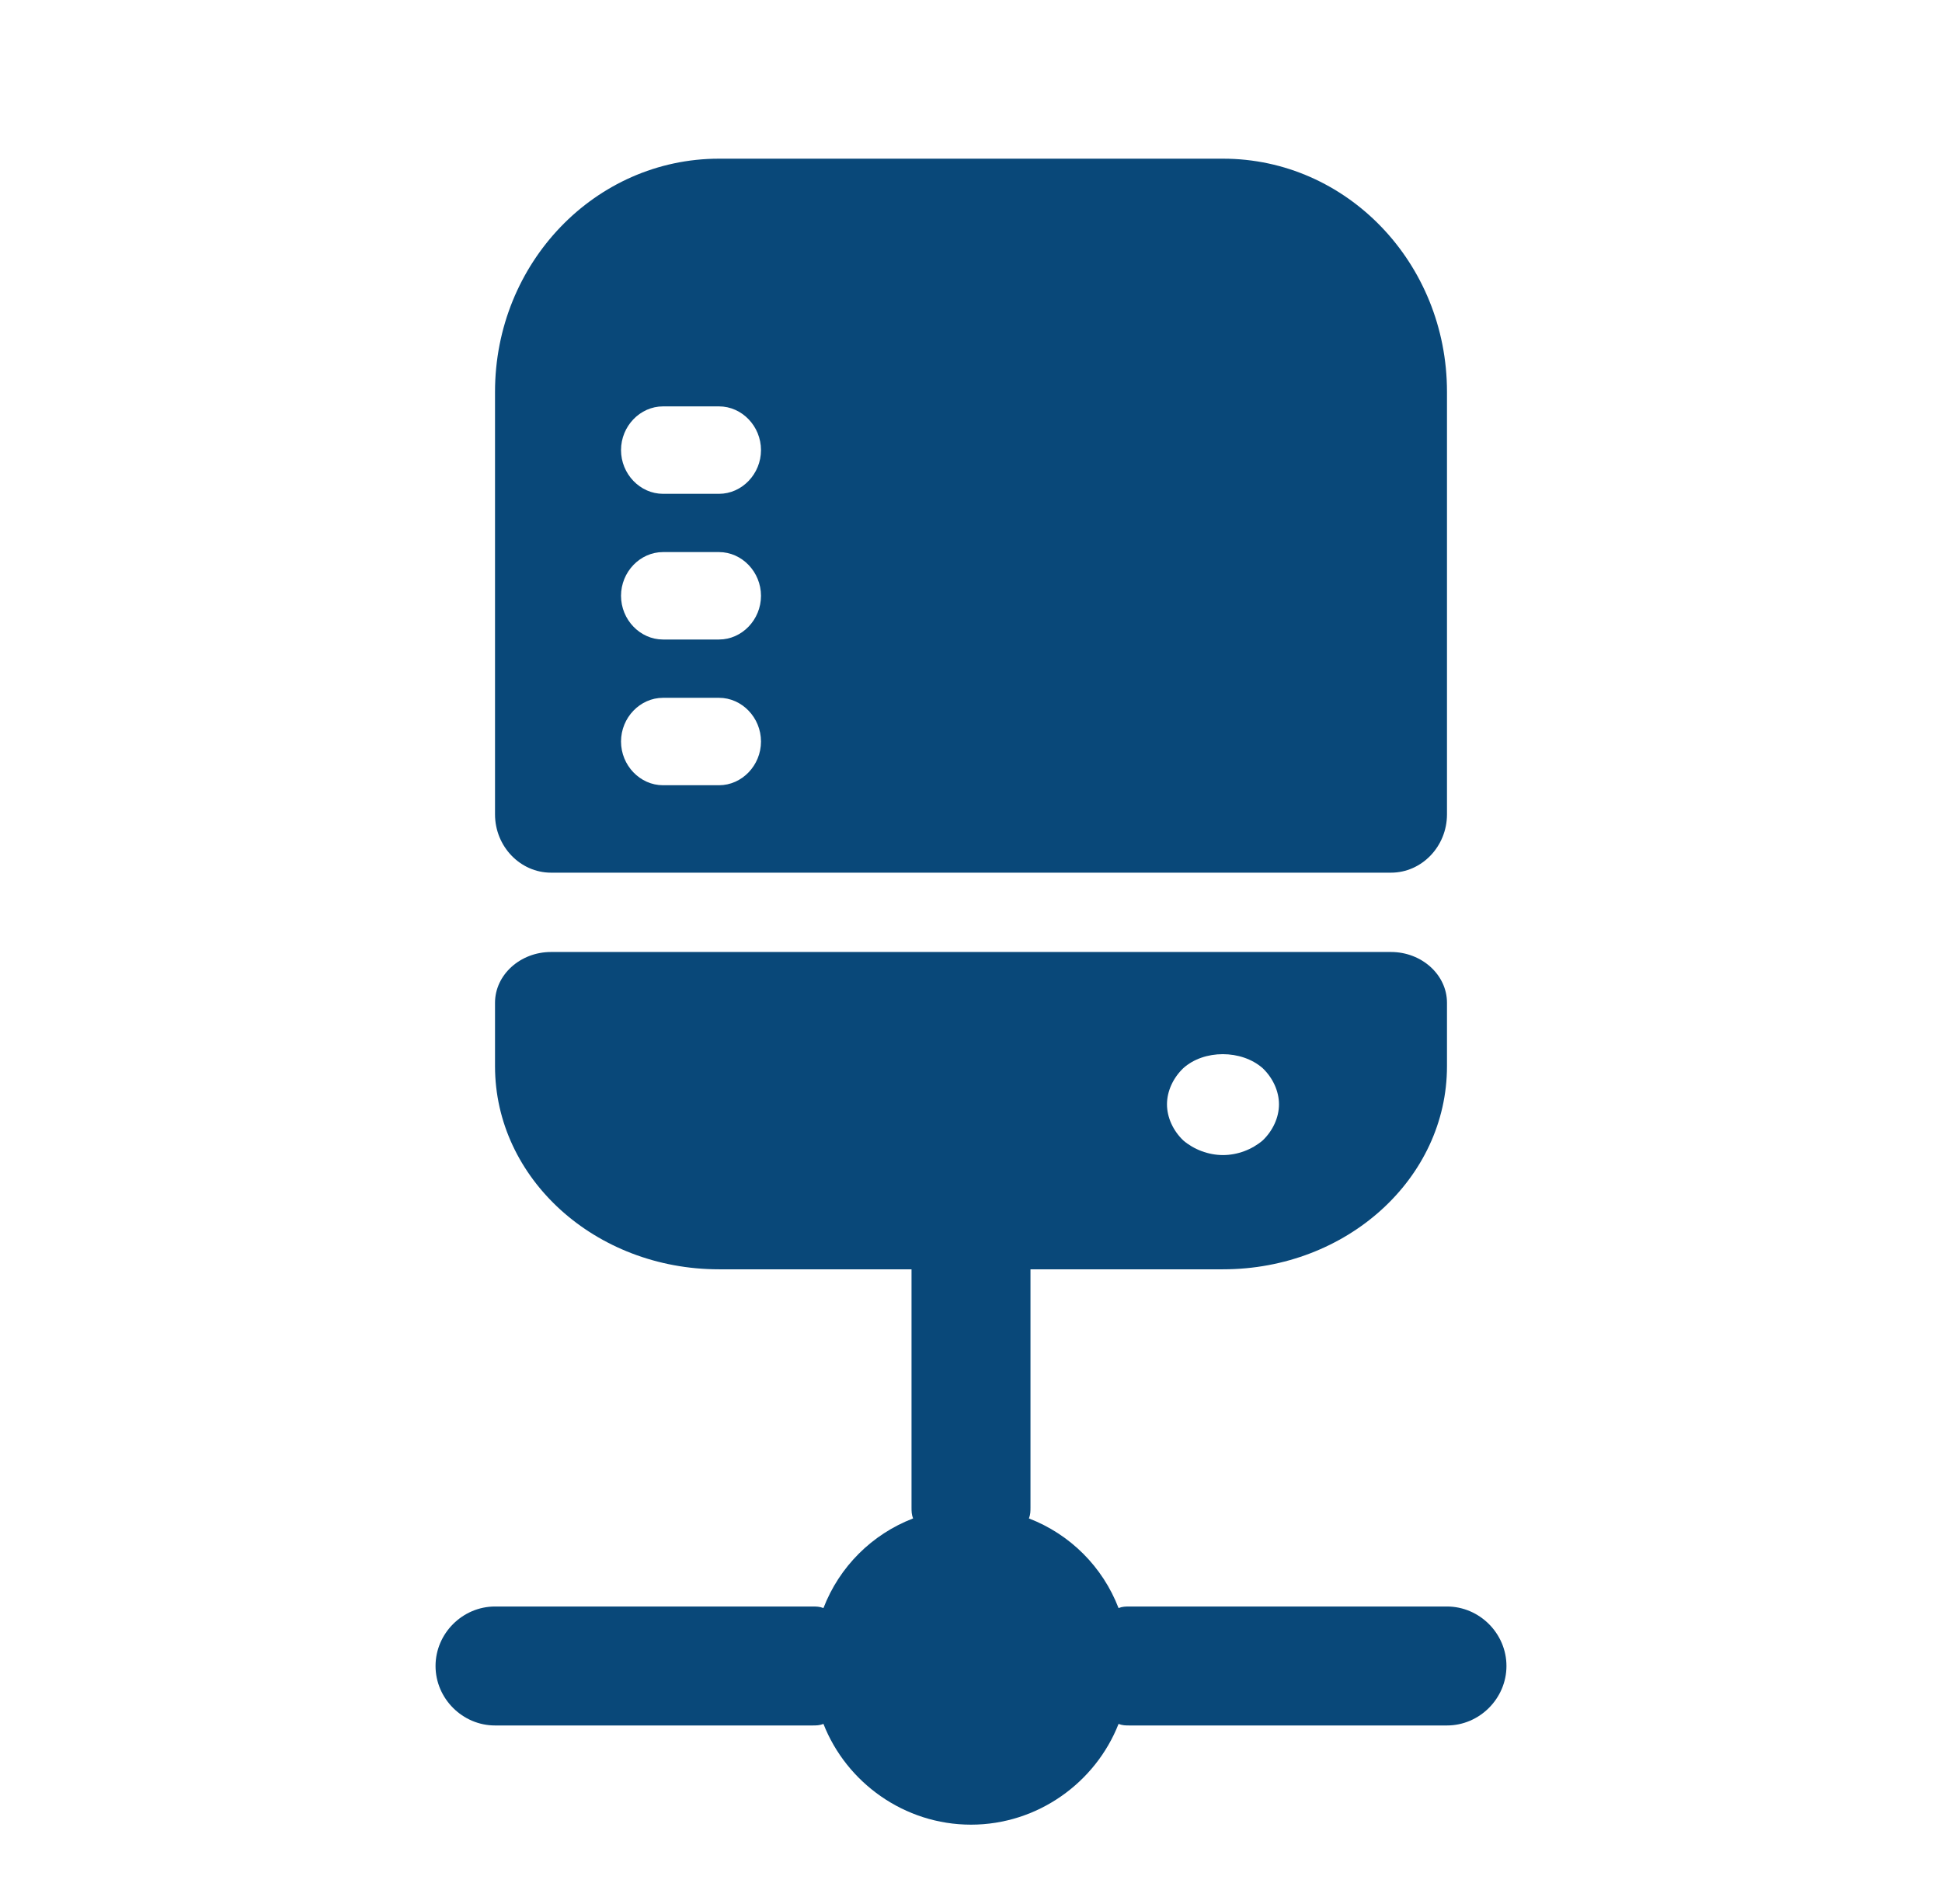
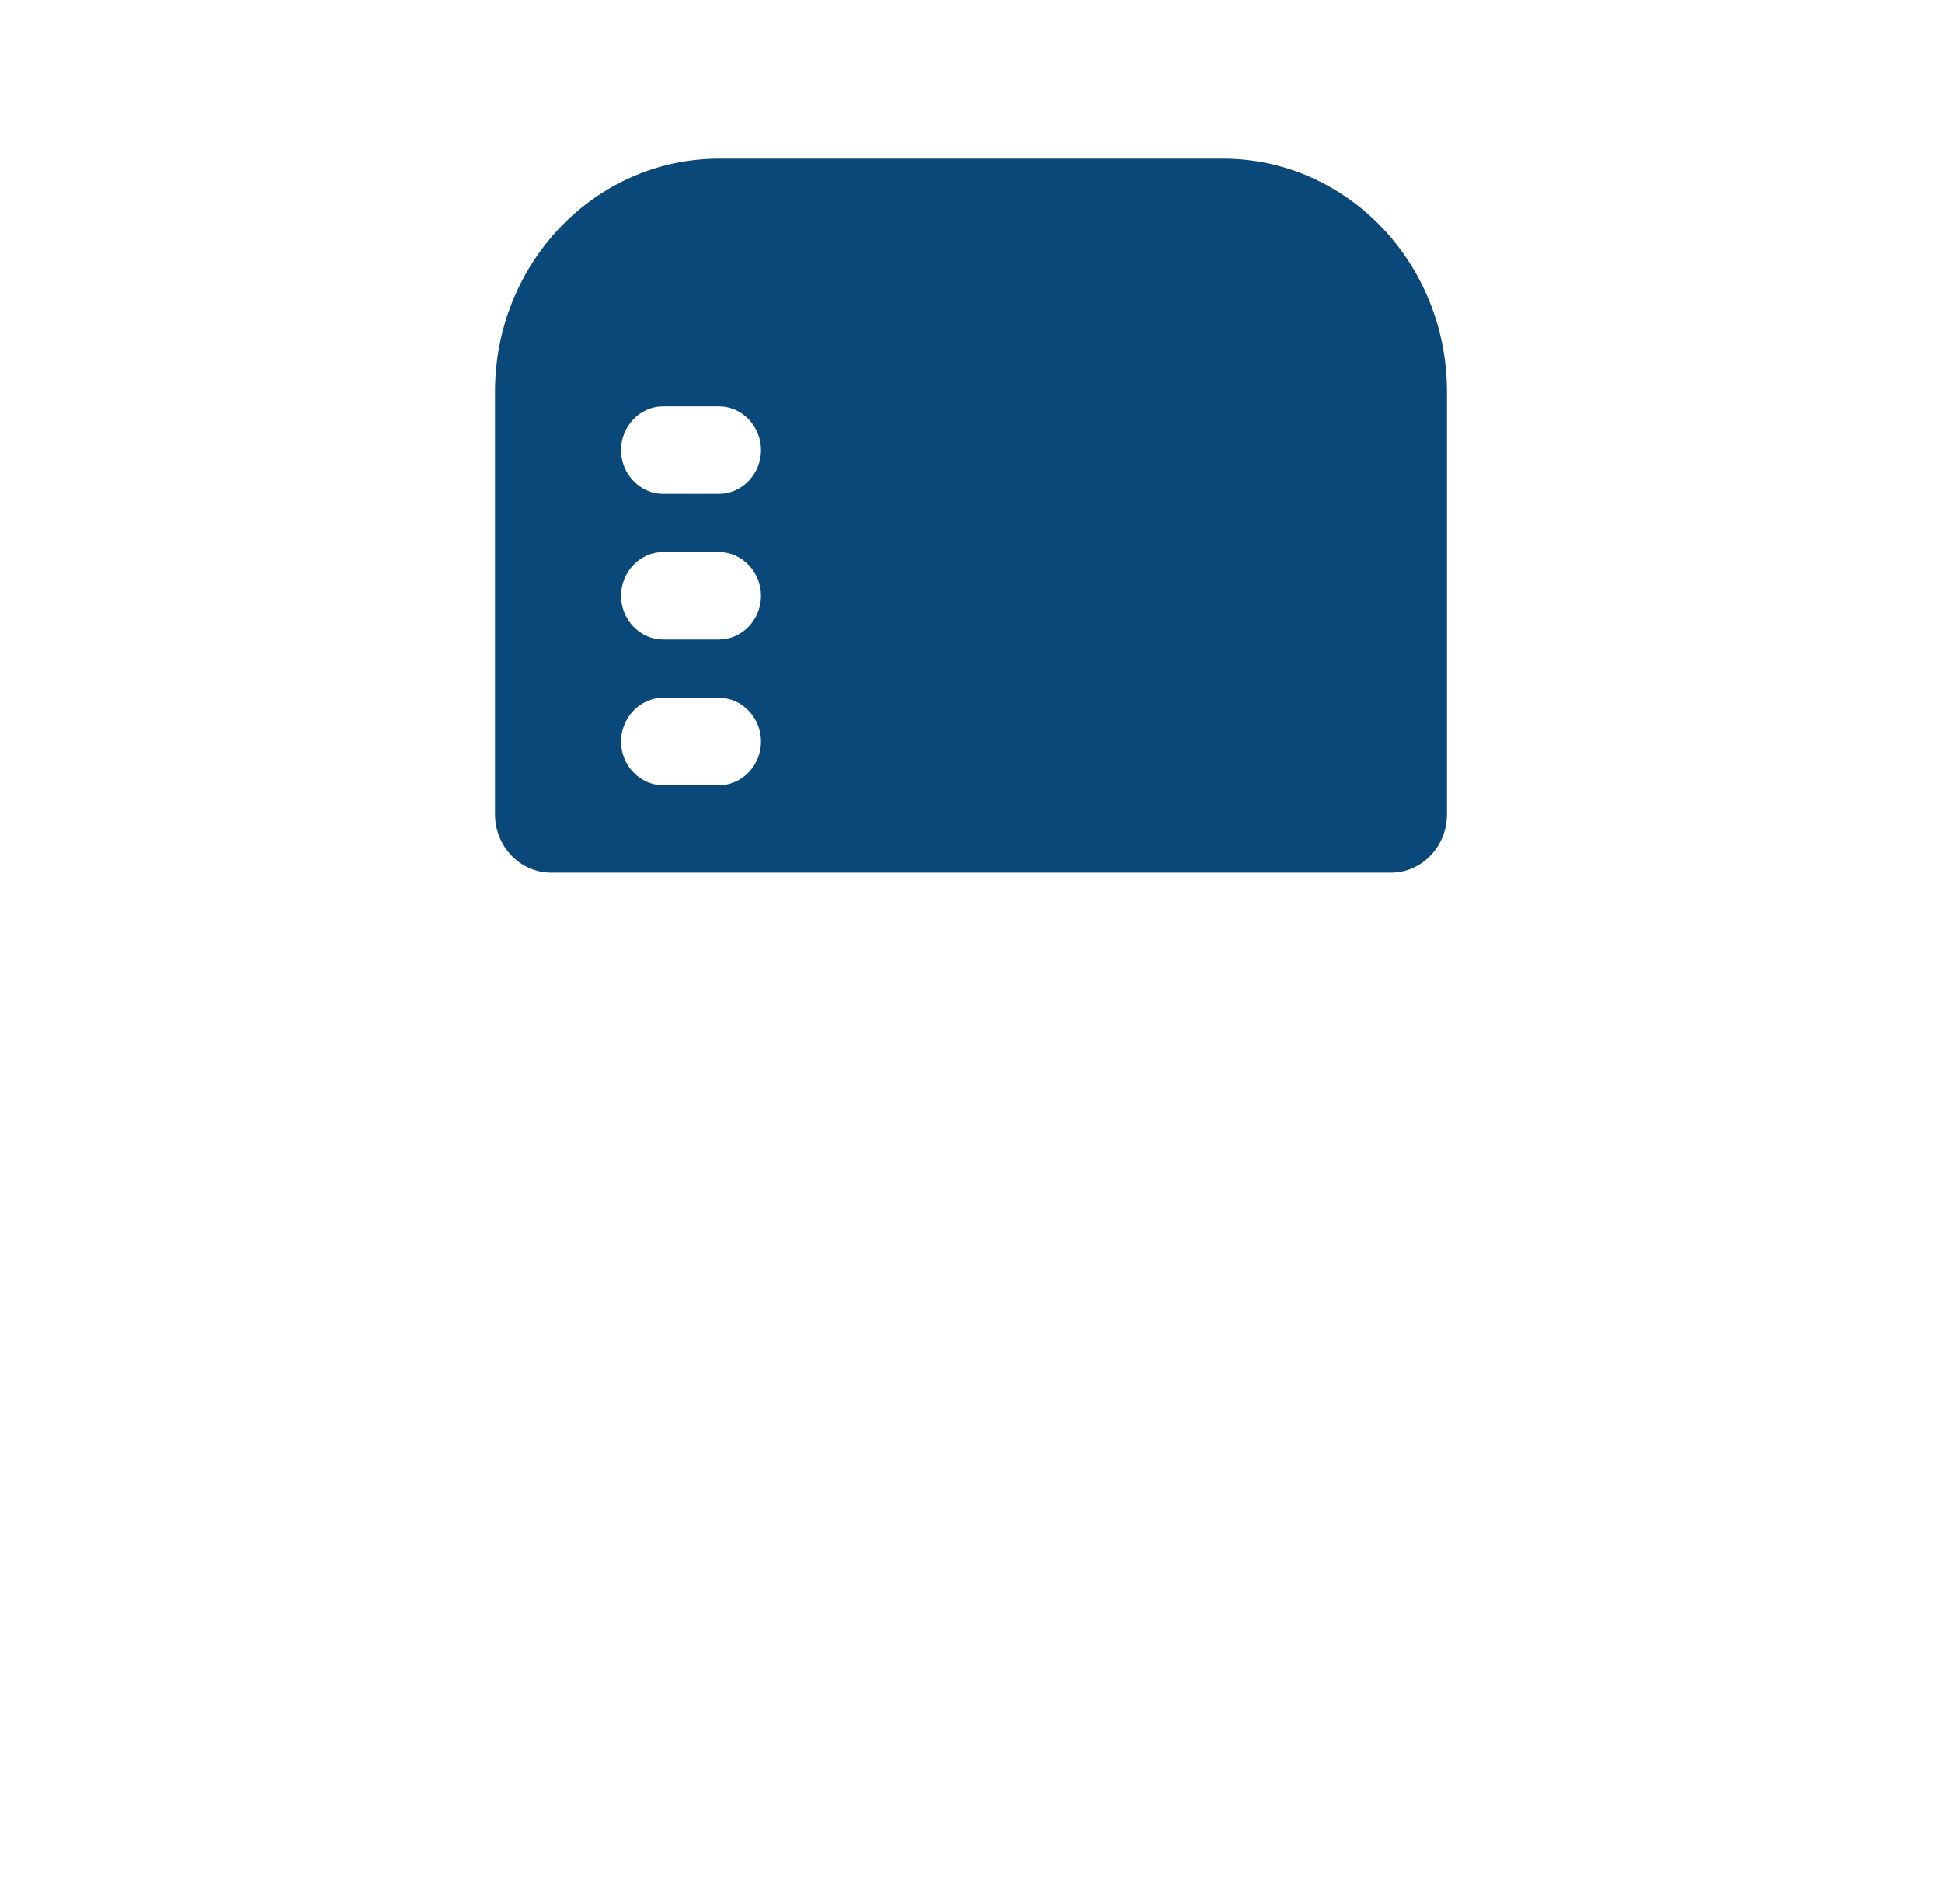
<svg xmlns="http://www.w3.org/2000/svg" width="51" height="50" viewBox="0 0 51 50" fill="none">
-   <path d="M39.562 43.75C39.562 44.604 38.854 45.312 38 45.312H29.667C29.562 45.312 29.479 45.312 29.375 45.271C28.771 46.812 27.25 47.917 25.5 47.917C23.75 47.917 22.229 46.812 21.625 45.271C21.521 45.312 21.438 45.312 21.333 45.312H13C12.146 45.312 11.438 44.604 11.438 43.75C11.438 42.896 12.146 42.188 13 42.188H21.333C21.438 42.188 21.521 42.188 21.625 42.229C22.042 41.146 22.896 40.292 23.979 39.875C23.938 39.771 23.938 39.688 23.938 39.583V33.333H27.062V39.583C27.062 39.688 27.062 39.771 27.021 39.875C28.104 40.292 28.958 41.146 29.375 42.229C29.479 42.188 29.562 42.188 29.667 42.188H38C38.854 42.188 39.562 42.896 39.562 43.75Z" fill="#094879" />
  <path d="M32.118 4.167H18.882C15.632 4.167 13 6.906 13 10.289V21.386C13 22.228 13.662 22.917 14.471 22.917H36.529C37.338 22.917 38 22.228 38 21.386V10.289C38 6.906 35.368 4.167 32.118 4.167ZM18.882 20.621H17.412C16.809 20.621 16.309 20.1 16.309 19.473C16.309 18.845 16.809 18.325 17.412 18.325H18.882C19.485 18.325 19.985 18.845 19.985 19.473C19.985 20.1 19.485 20.621 18.882 20.621ZM18.882 16.794H17.412C16.809 16.794 16.309 16.274 16.309 15.646C16.309 15.019 16.809 14.498 17.412 14.498H18.882C19.485 14.498 19.985 15.019 19.985 15.646C19.985 16.274 19.485 16.794 18.882 16.794ZM18.882 12.968H17.412C16.809 12.968 16.309 12.447 16.309 11.82C16.309 11.192 16.809 10.672 17.412 10.672H18.882C19.485 10.672 19.985 11.192 19.985 11.82C19.985 12.447 19.485 12.968 18.882 12.968Z" fill="#094879" />
-   <path d="M13 26.333V28C13 30.947 15.632 33.333 18.882 33.333H32.118C35.368 33.333 38 30.947 38 28V26.333C38 25.6 37.338 25 36.529 25H14.471C13.662 25 13 25.6 13 26.333ZM33.162 29.947C32.882 30.187 32.5 30.333 32.118 30.333C31.735 30.333 31.353 30.187 31.073 29.947C30.809 29.693 30.647 29.347 30.647 29C30.647 28.653 30.809 28.307 31.073 28.053C31.618 27.56 32.603 27.56 33.162 28.053C33.426 28.307 33.588 28.653 33.588 29C33.588 29.347 33.426 29.693 33.162 29.947Z" fill="#094879" />
</svg>